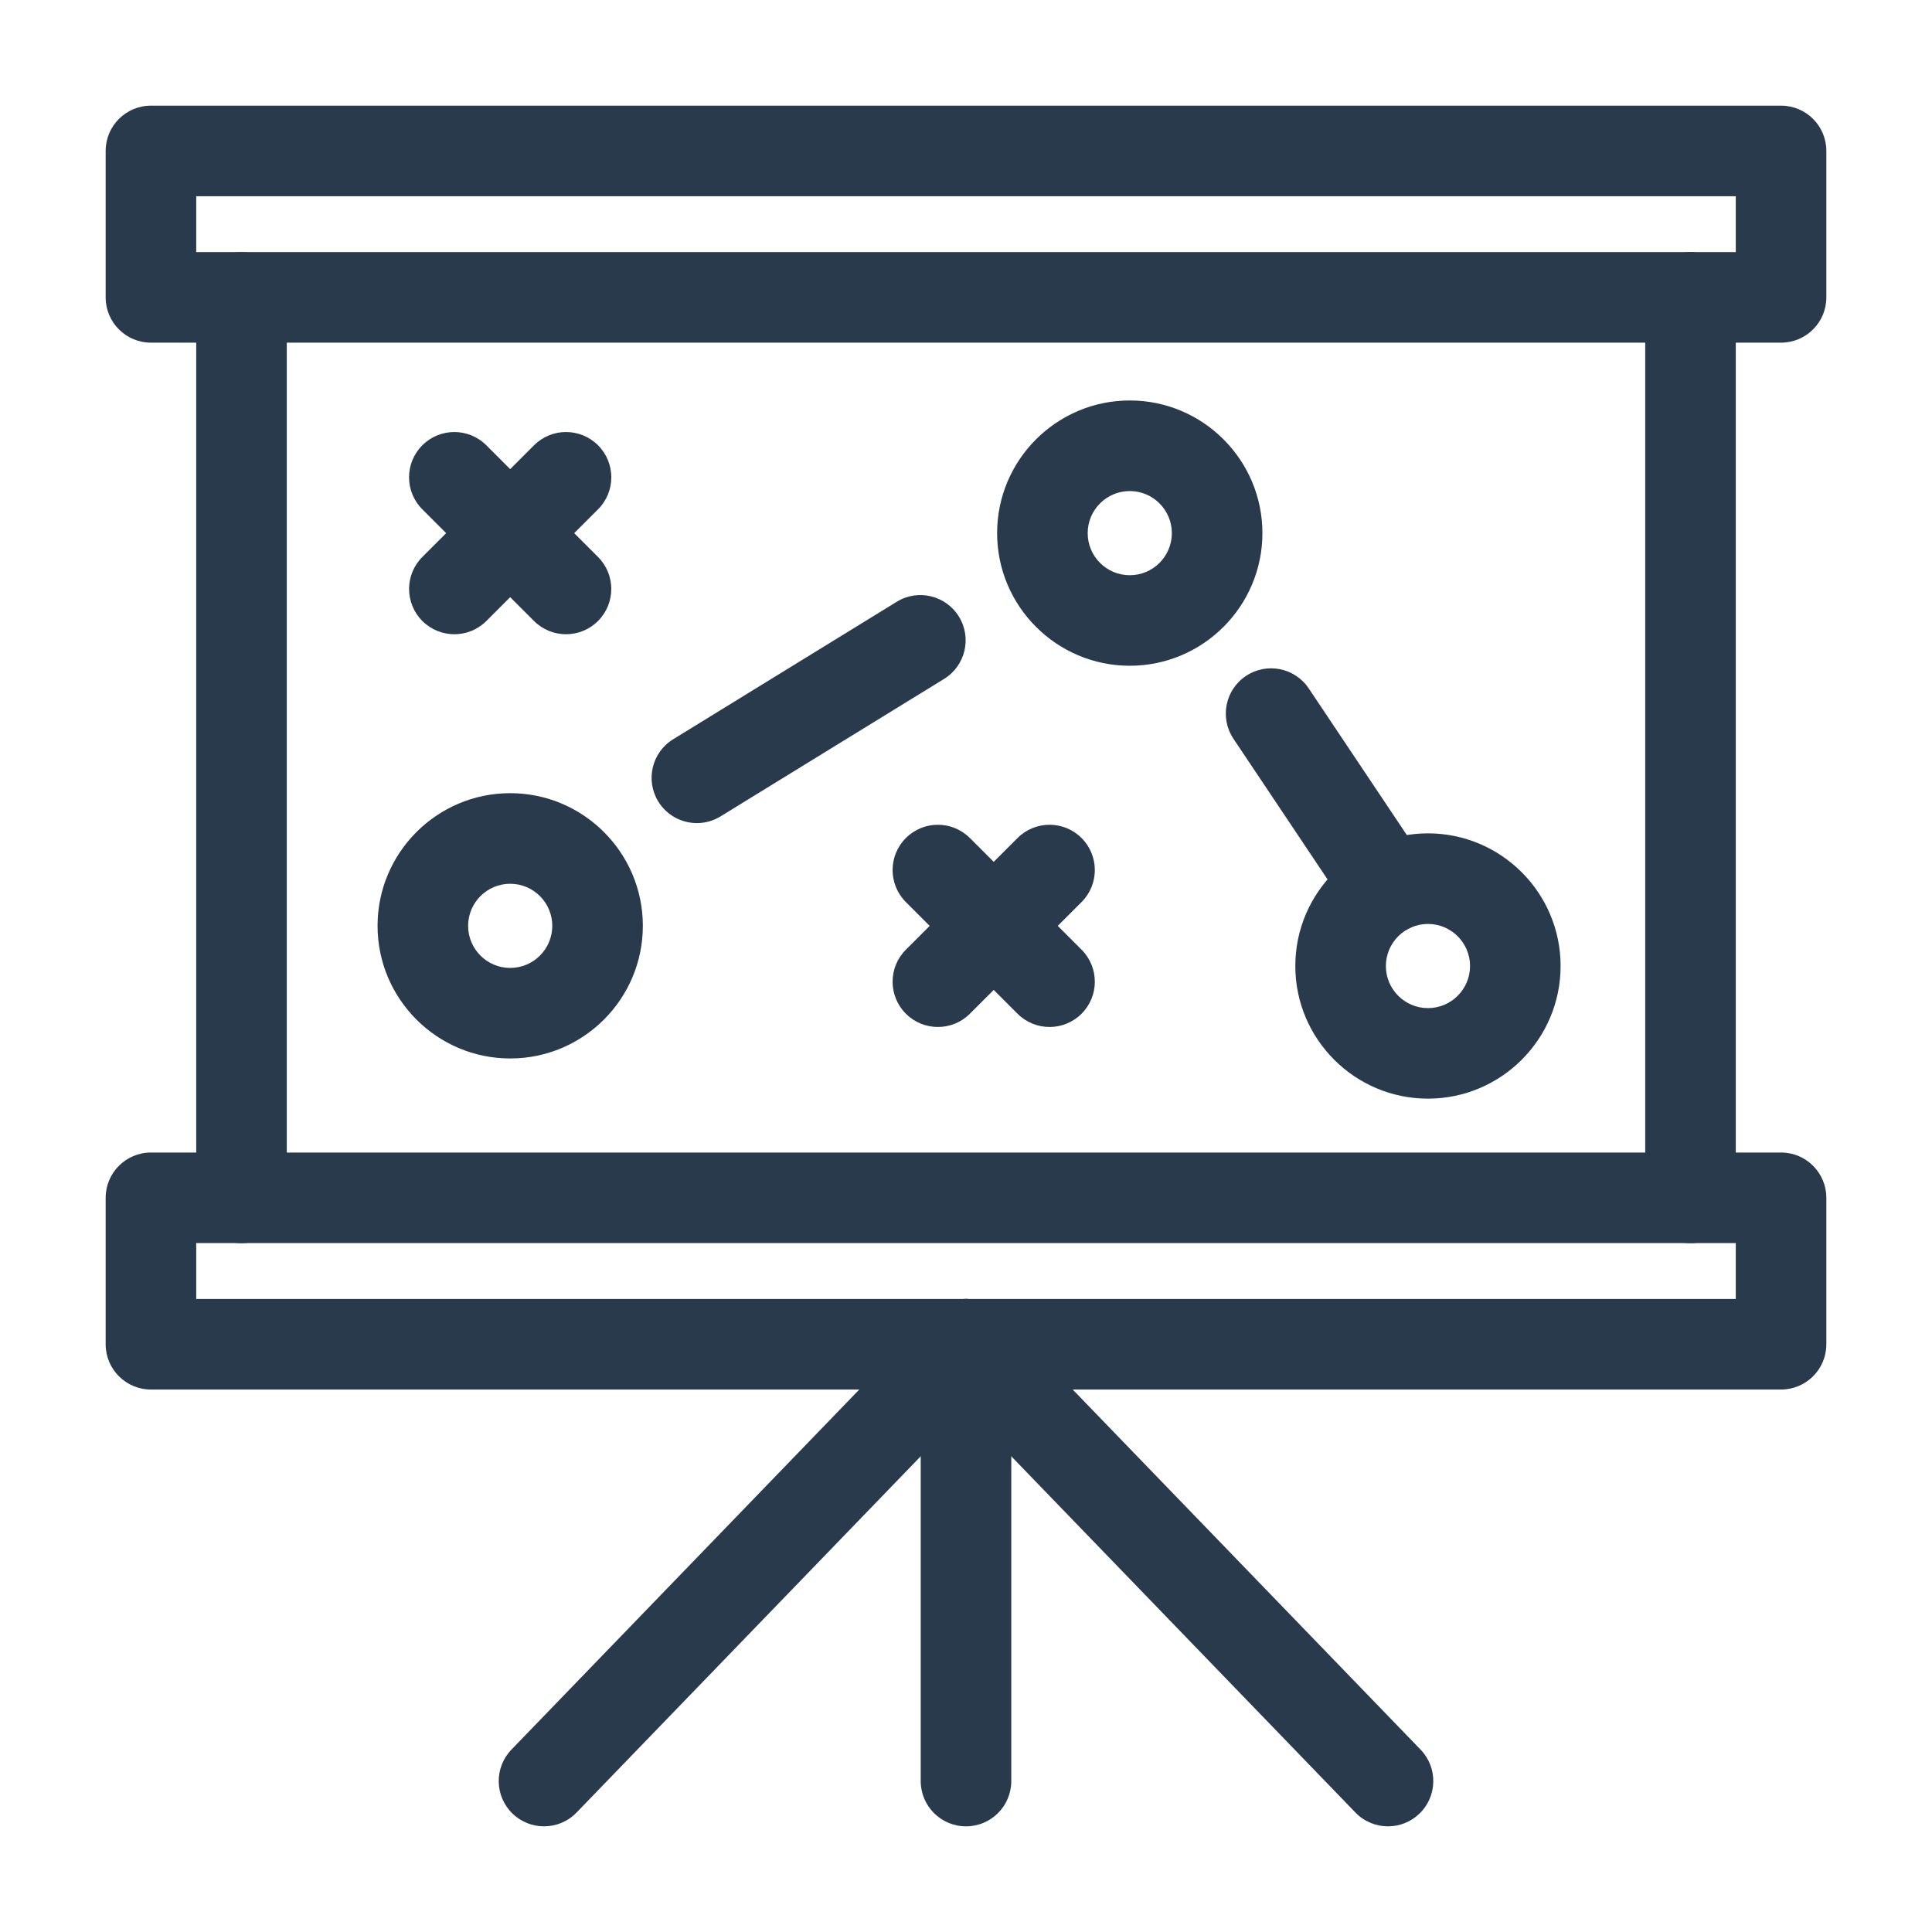
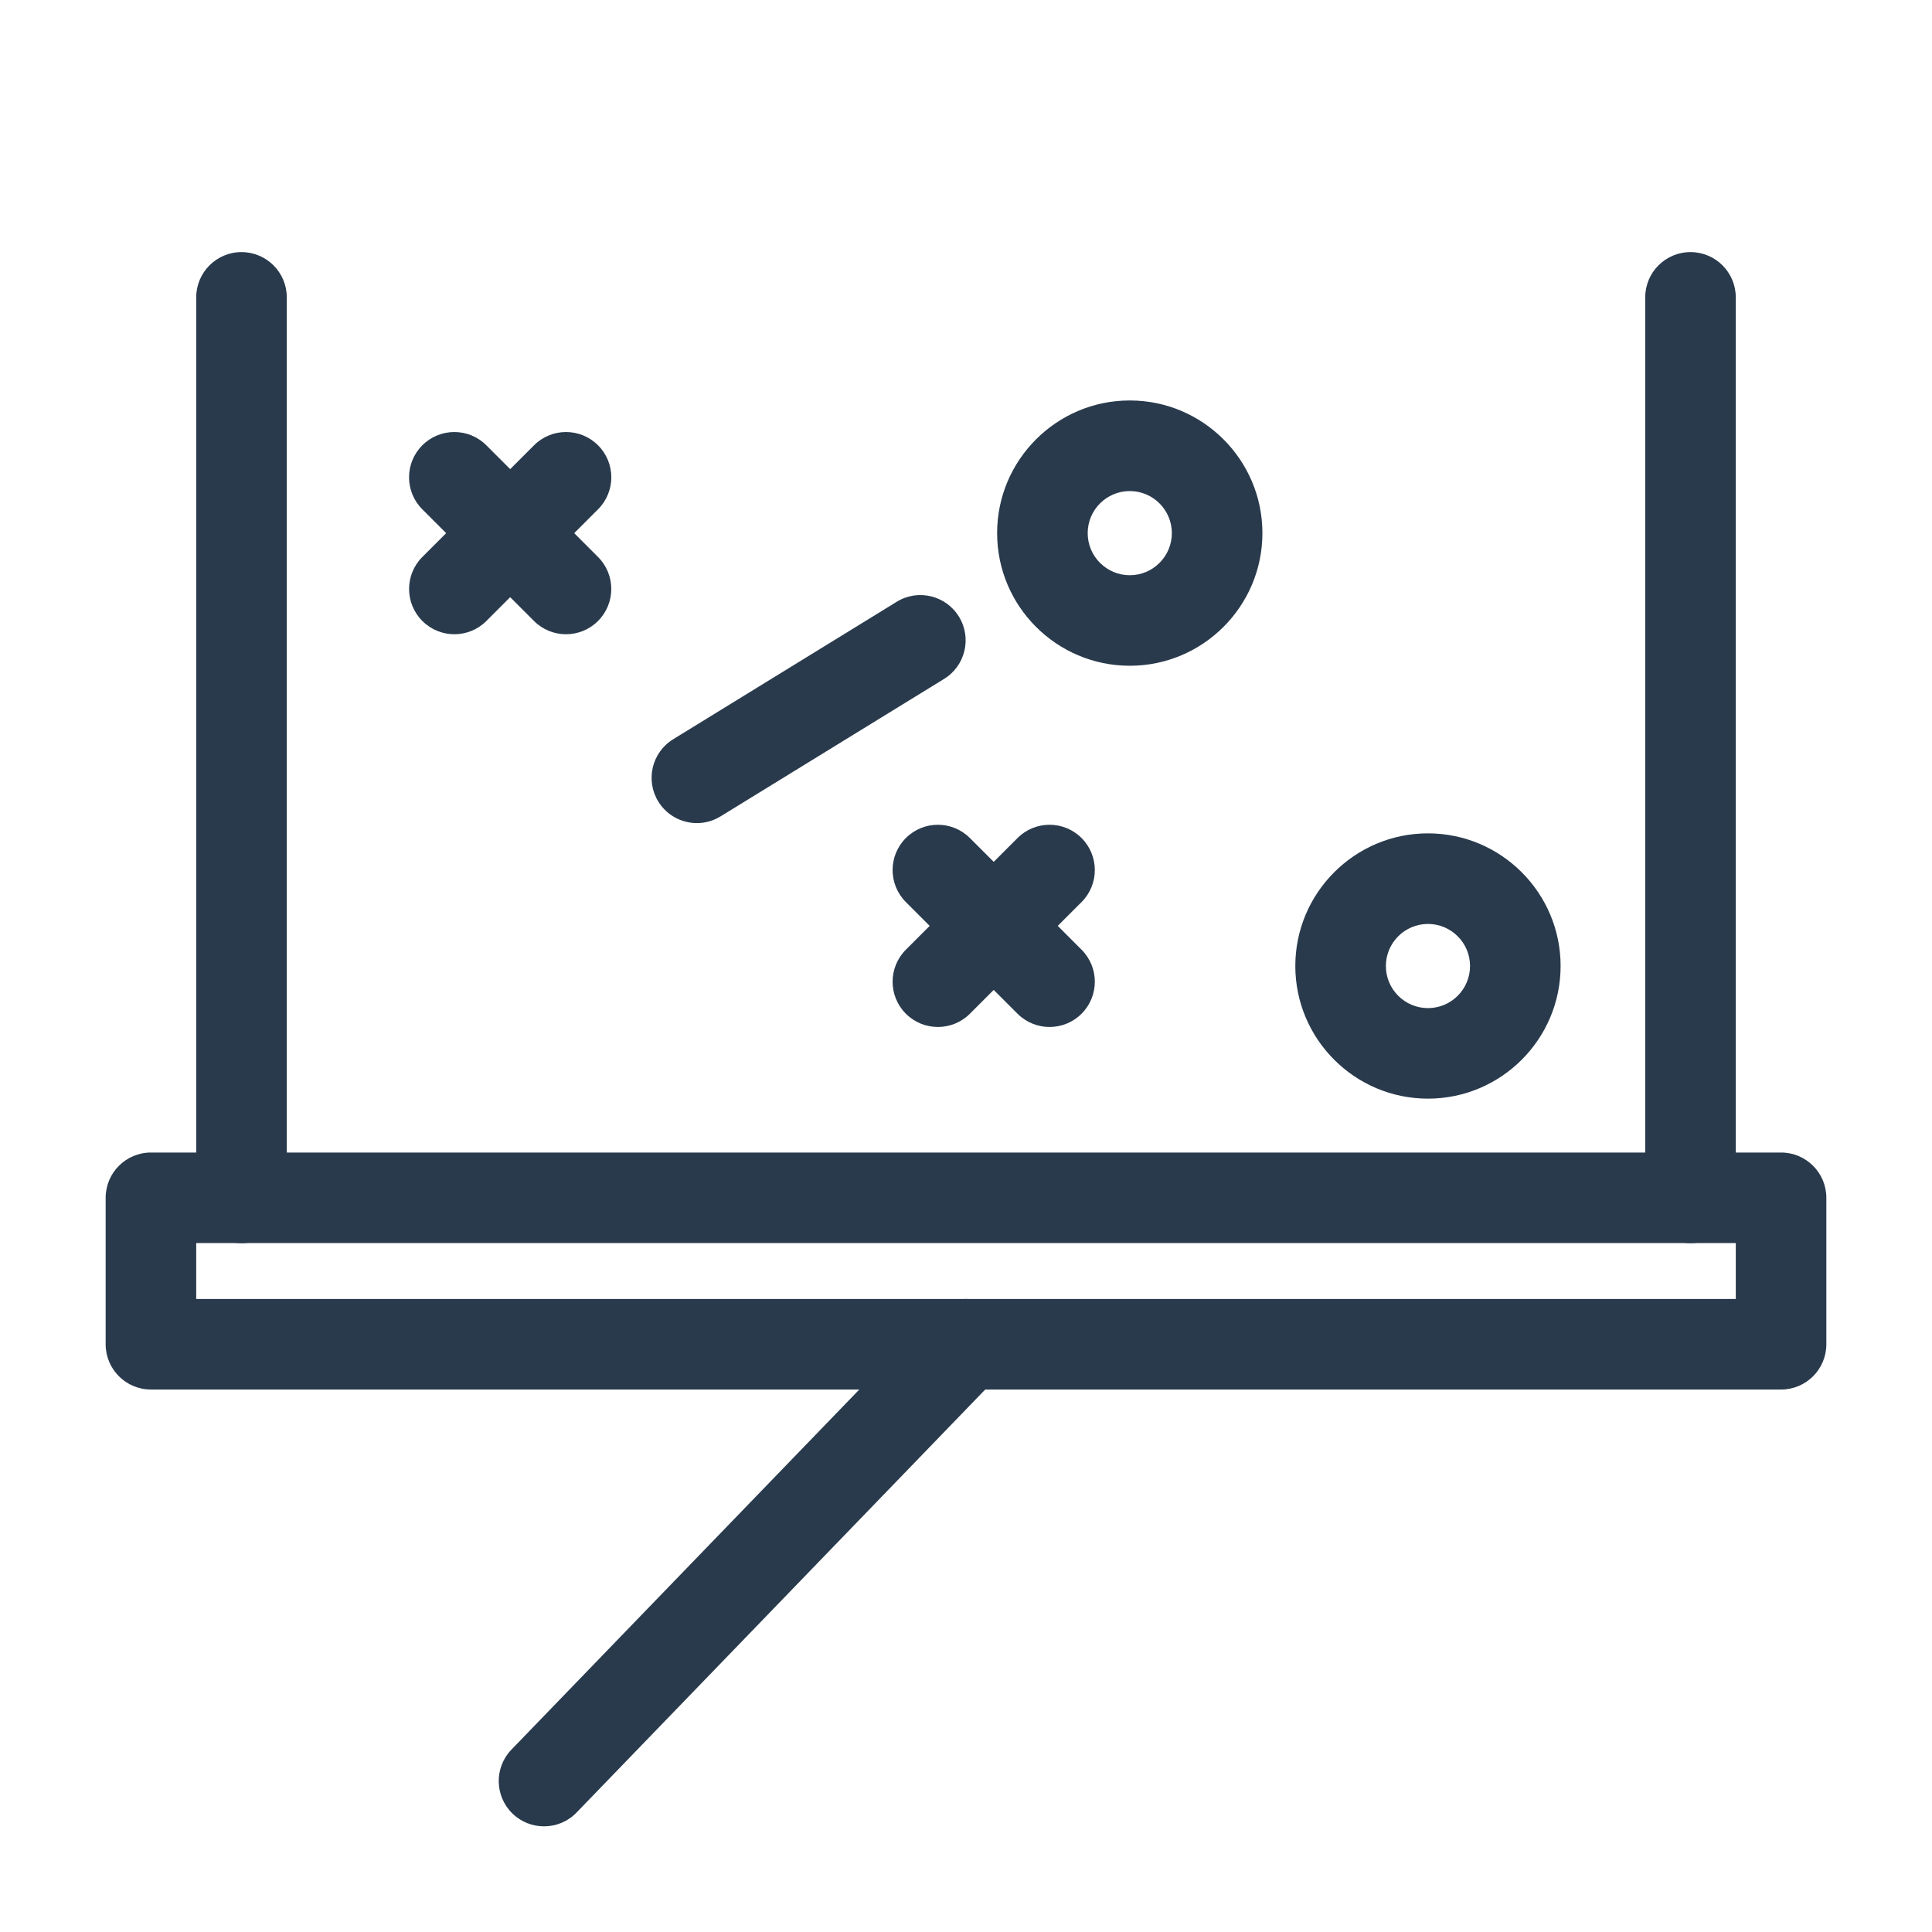
<svg xmlns="http://www.w3.org/2000/svg" id="b" data-name="LINE" width="64" height="64" viewBox="0 0 64 64">
-   <path d="m45.98,30.927c-.484,0-.959-.233-1.248-.666l-3.872-5.788c-.461-.688-.276-1.62.413-2.081.687-.46,1.62-.276,2.081.413l3.872,5.788c.461.688.276,1.62-.413,2.081-.256.171-.546.253-.833.253Z" fill="#293a4c" stroke-width="0" />
  <path d="m56,41.181c-.829,0-1.5-.672-1.5-1.5V9.851c0-.828.671-1.5,1.5-1.5s1.5.672,1.5,1.5v29.83c0,.828-.671,1.5-1.5,1.5Z" fill="#293a4c" stroke-width="0" />
  <path d="m8,41.181c-.829,0-1.5-.672-1.5-1.5V9.851c0-.828.671-1.5,1.5-1.5s1.5.672,1.5,1.5v29.83c0,.828-.671,1.5-1.5,1.5Z" fill="#293a4c" stroke-width="0" />
-   <path d="m59,11.351H5c-.829,0-1.5-.672-1.5-1.5v-4.851c0-.828.671-1.5,1.5-1.5h54c.829,0,1.5.672,1.5,1.5v4.851c0,.828-.671,1.5-1.5,1.5ZM6.5,8.351h51v-1.851H6.5v1.851Z" fill="#293a4c" stroke-width="0" />
  <path d="m59,46.03H5c-.829,0-1.5-.672-1.5-1.5v-4.851c0-.828.671-1.5,1.5-1.5h54c.829,0,1.5.672,1.5,1.5v4.851c0,.828-.671,1.5-1.5,1.5Zm-52.5-3h51v-1.851H6.5v1.851Z" fill="#293a4c" stroke-width="0" />
  <path d="m18.021,60.5c-.375,0-.751-.14-1.042-.421-.596-.576-.612-1.525-.037-2.121l13.979-14.47c.576-.596,1.526-.612,2.121-.037.596.576.612,1.525.037,2.121l-13.979,14.47c-.294.305-.686.458-1.079.458Z" fill="#293a4c" stroke-width="0" />
-   <path d="m45.979,60.5c-.393,0-.785-.153-1.079-.458l-13.979-14.47c-.576-.596-.56-1.545.037-2.121.594-.576,1.545-.56,2.121.037l13.979,14.47c.576.596.56,1.545-.037,2.121-.291.281-.667.421-1.042.421Z" fill="#293a4c" stroke-width="0" />
-   <path d="m32,60.5c-.829,0-1.5-.672-1.5-1.5v-14.47c0-.828.671-1.5,1.5-1.5s1.5.672,1.5,1.5v14.47c0,.828-.671,1.5-1.5,1.5Z" fill="#293a4c" stroke-width="0" />
-   <path d="m16.901,35.063c-2.423,0-4.394-1.971-4.394-4.394s1.971-4.394,4.394-4.394,4.394,1.971,4.394,4.394-1.971,4.394-4.394,4.394Zm0-5.787c-.769,0-1.394.625-1.394,1.394s.625,1.394,1.394,1.394,1.394-.625,1.394-1.394-.625-1.394-1.394-1.394Z" fill="#293a4c" stroke-width="0" />
  <path d="m37.425,22.054c-2.423,0-4.394-1.971-4.394-4.394s1.971-4.394,4.394-4.394,4.394,1.971,4.394,4.394-1.971,4.394-4.394,4.394Zm0-5.787c-.769,0-1.394.625-1.394,1.394s.625,1.394,1.394,1.394,1.394-.625,1.394-1.394-.625-1.394-1.394-1.394Z" fill="#293a4c" stroke-width="0" />
  <path d="m47.303,36.394c-2.423,0-4.394-1.971-4.394-4.394s1.971-4.394,4.394-4.394,4.394,1.971,4.394,4.394-1.971,4.394-4.394,4.394Zm0-5.787c-.769,0-1.394.625-1.394,1.394s.625,1.394,1.394,1.394,1.394-.625,1.394-1.394-.625-1.394-1.394-1.394Z" fill="#293a4c" stroke-width="0" />
  <g>
    <path d="m18.75,21.01c-.384,0-.768-.146-1.061-.439l-3.699-3.699c-.586-.586-.586-1.535,0-2.121s1.535-.586,2.121,0l3.699,3.699c.586.586.586,1.535,0,2.121-.293.293-.677.439-1.061.439Z" fill="#293a4c" stroke-width="0" />
    <path d="m15.052,21.01c-.384,0-.768-.146-1.061-.439-.586-.586-.586-1.535,0-2.121l3.699-3.699c.585-.586,1.535-.586,2.121,0s.586,1.535,0,2.121l-3.699,3.699c-.292.293-.677.439-1.061.439Z" fill="#293a4c" stroke-width="0" />
  </g>
  <g>
    <path d="m34.768,34.02c-.384,0-.768-.146-1.061-.439l-3.699-3.699c-.586-.586-.586-1.535,0-2.121s1.535-.586,2.121,0l3.699,3.699c.586.586.586,1.535,0,2.121-.293.293-.677.439-1.061.439Z" fill="#293a4c" stroke-width="0" />
    <path d="m31.069,34.02c-.384,0-.768-.146-1.061-.439-.586-.586-.586-1.535,0-2.121l3.699-3.699c.585-.586,1.535-.586,2.121,0s.586,1.535,0,2.121l-3.699,3.699c-.292.293-.677.439-1.061.439Z" fill="#293a4c" stroke-width="0" />
  </g>
  <path d="m23.086,27.266c-.504,0-.996-.254-1.279-.714-.434-.706-.213-1.63.492-2.063l7.404-4.553c.705-.437,1.629-.214,2.063.491.434.706.213,1.63-.492,2.063l-7.404,4.553c-.245.151-.516.223-.784.223Z" fill="#293a4c" stroke-width="0" />
</svg>